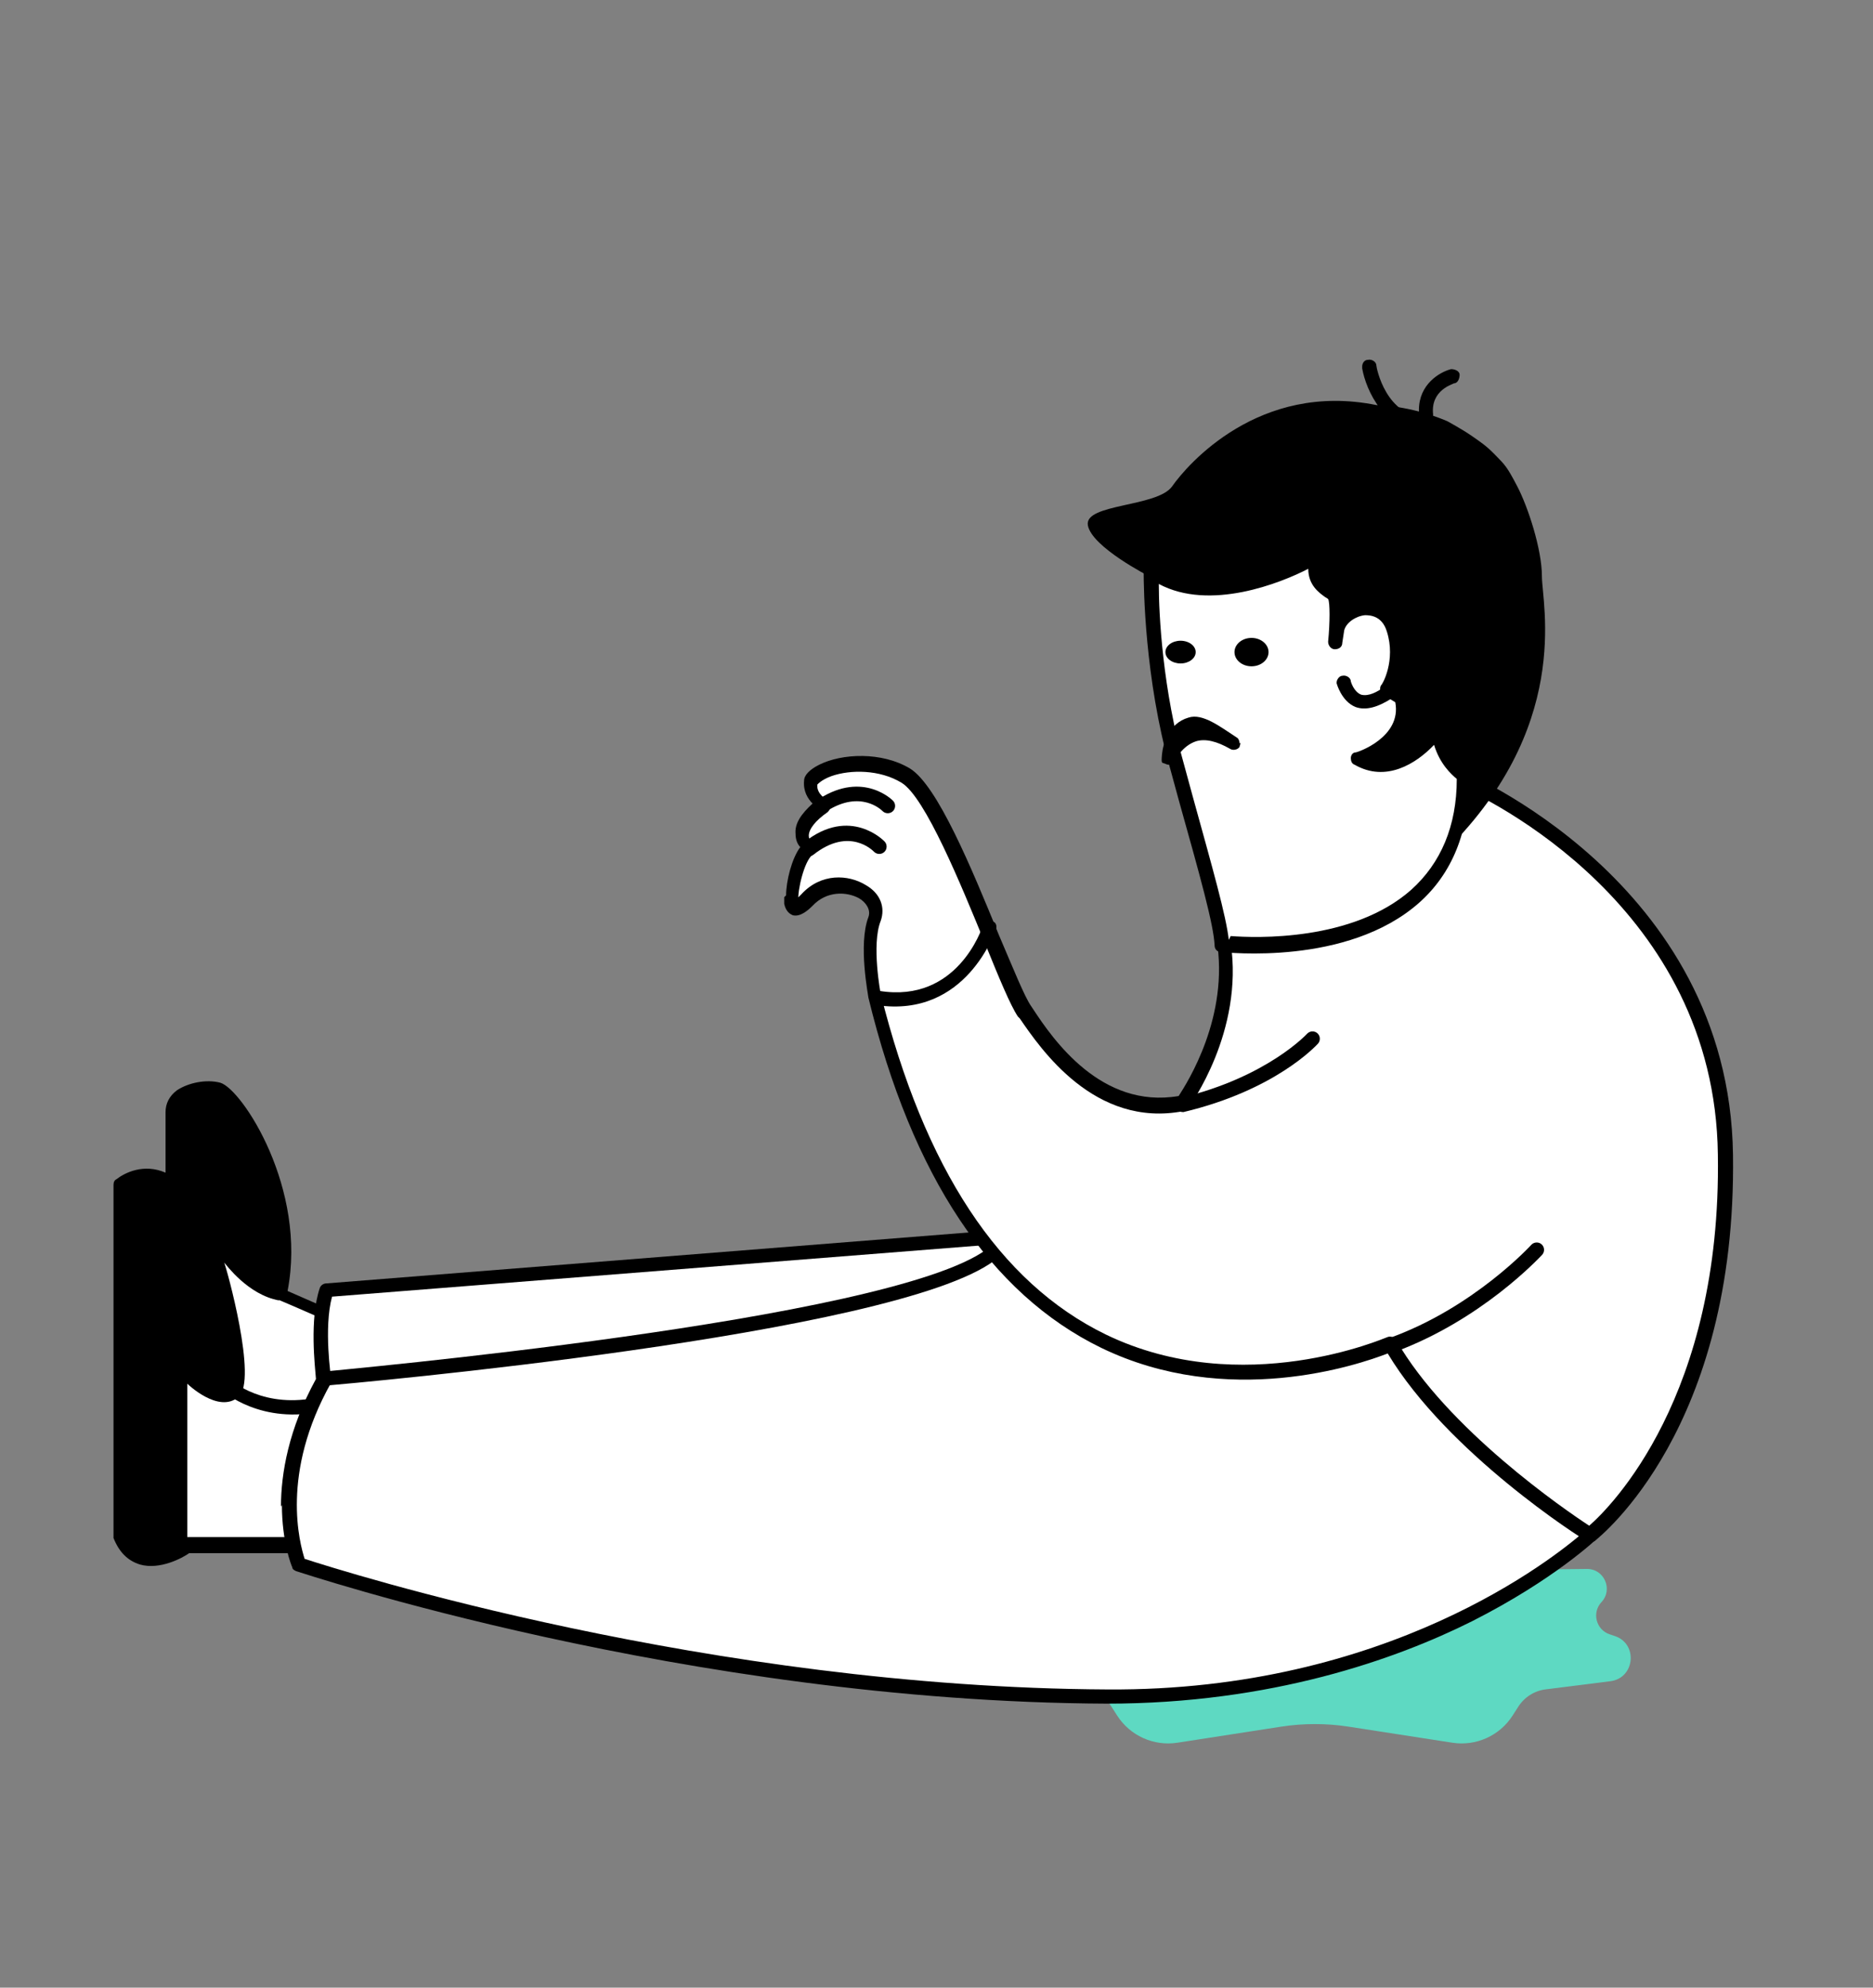
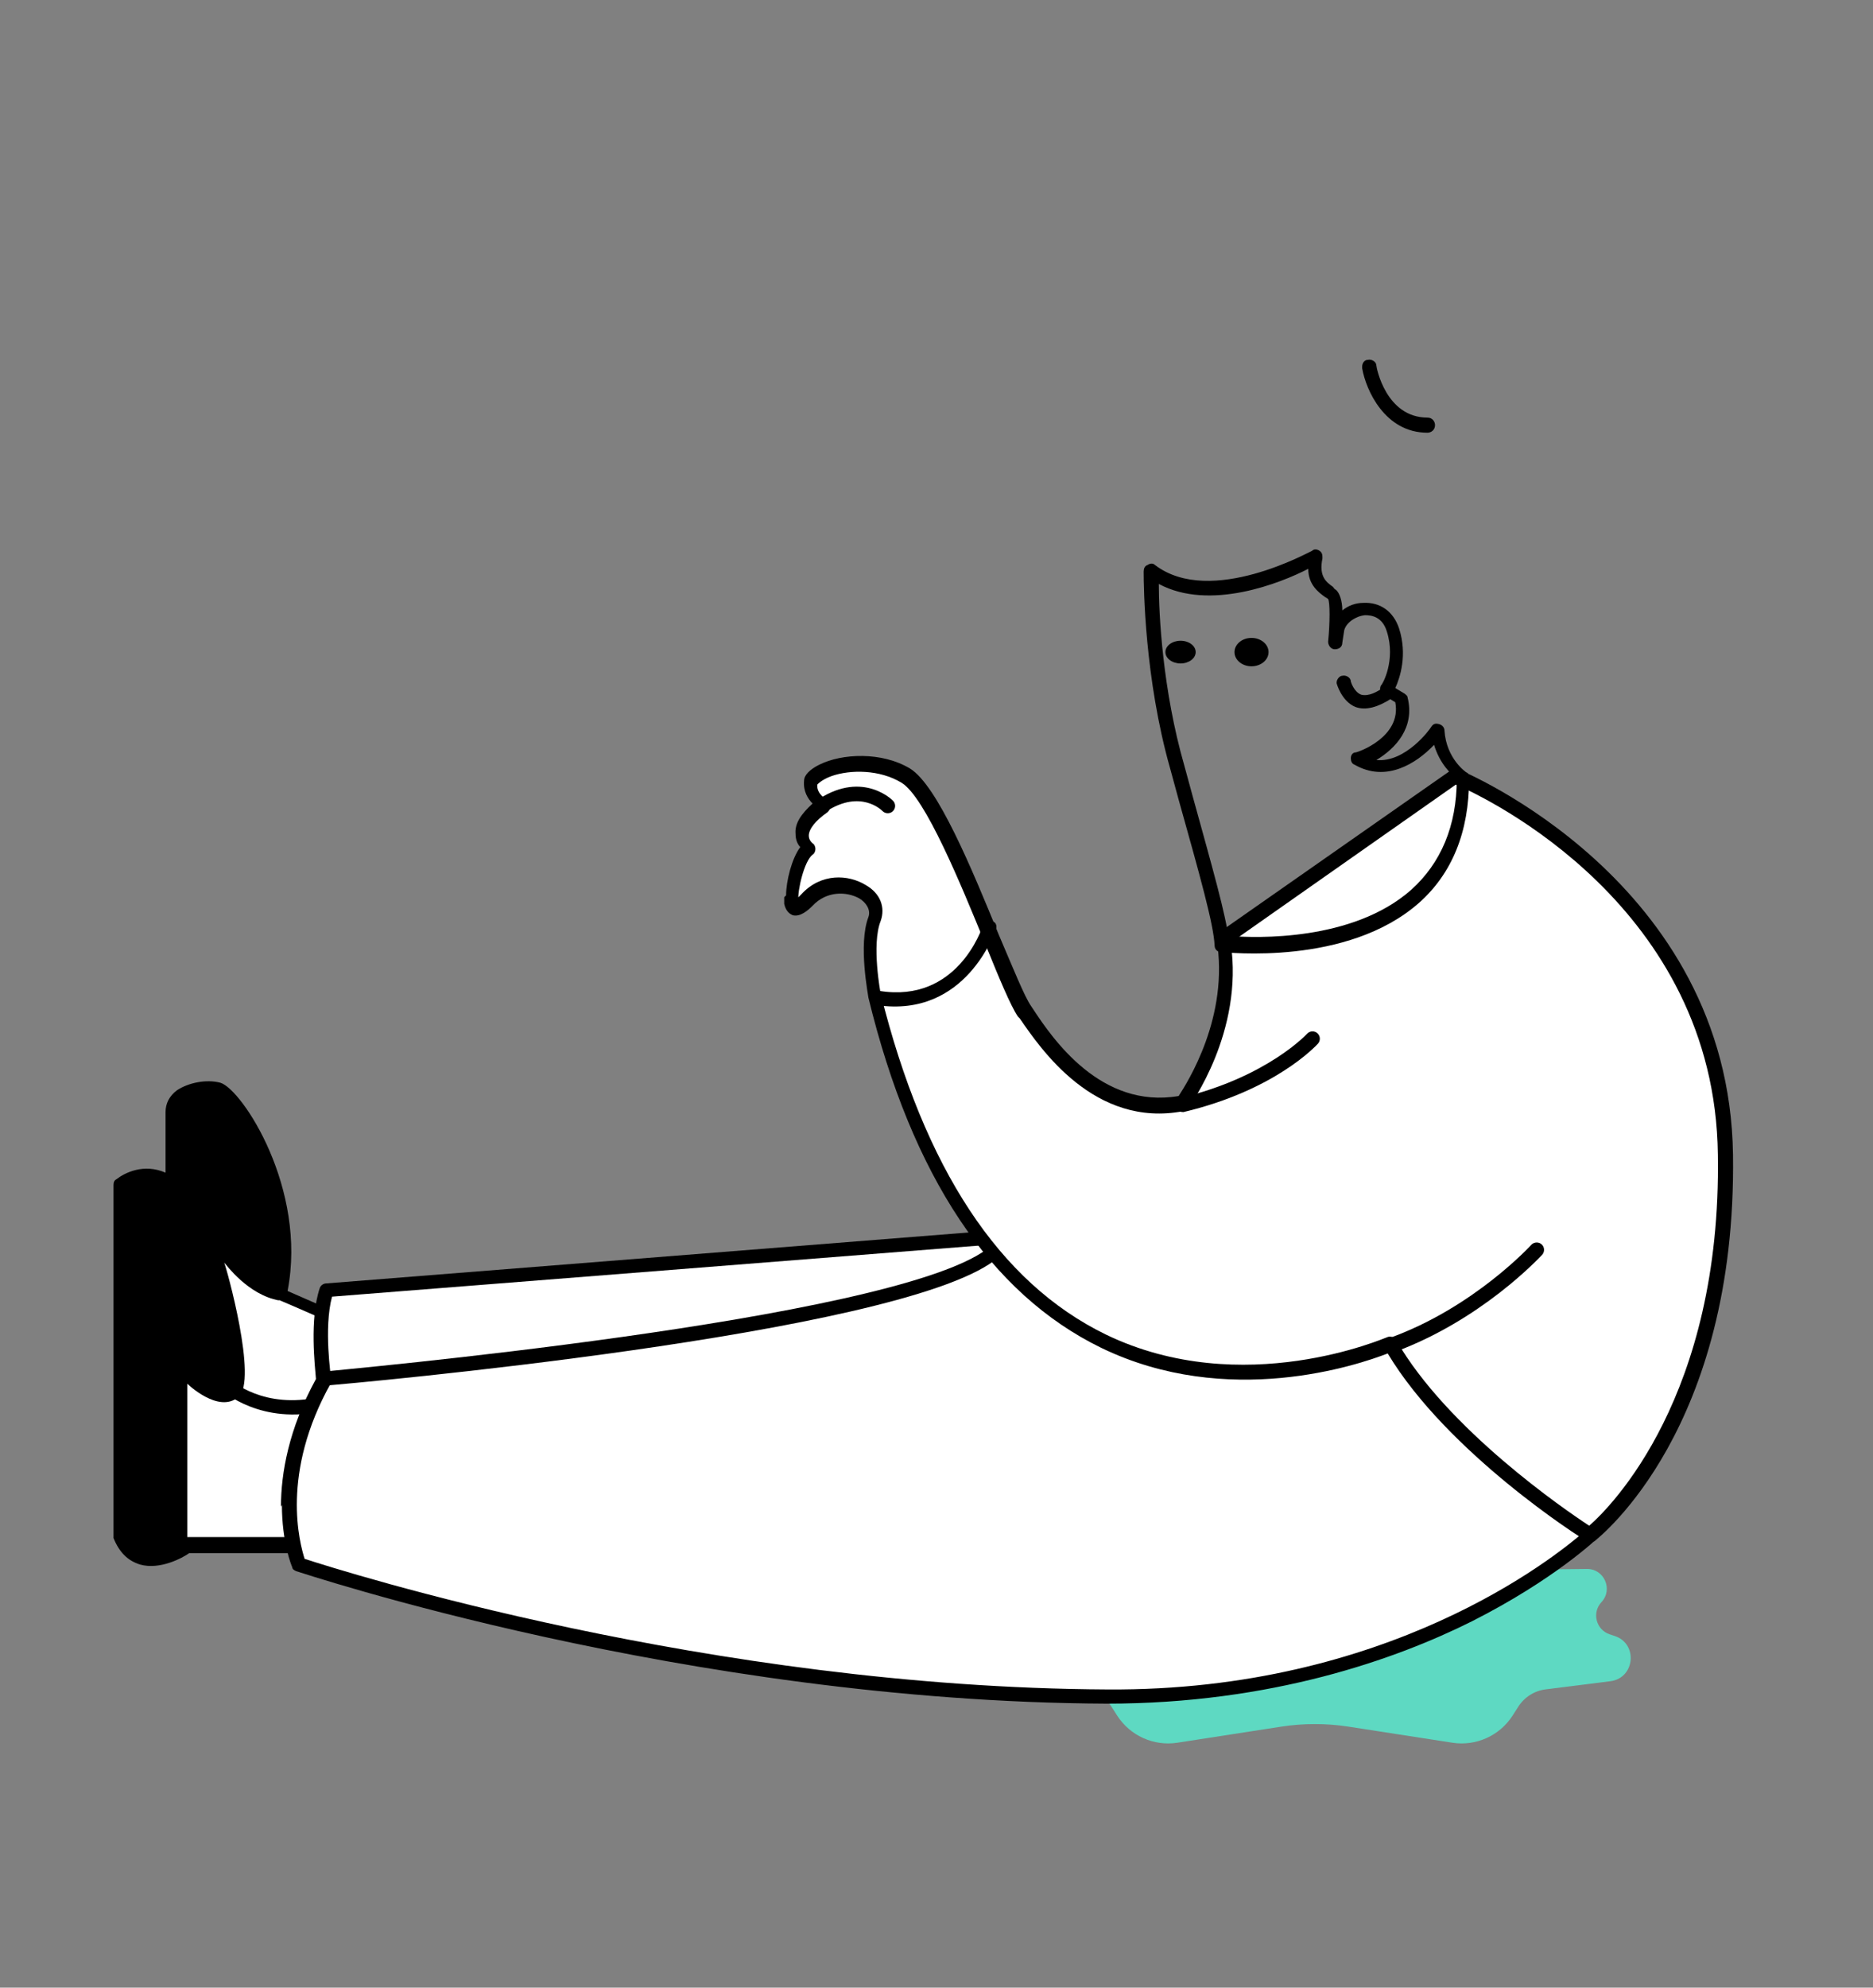
<svg xmlns="http://www.w3.org/2000/svg" width="198" height="210" viewBox="0 0 198 210" fill="none">
  <rect x="0" y="0" width="198" height="210" fill="#808080" stroke="none" />
  <g clip-path="url(#clip0_48_116)">
    <path d="M130.651 164.309C136.014 162.184 141.986 162.184 147.349 164.309L149.974 165.349C150.982 165.749 152.058 165.948 153.142 165.935L167.747 165.764C169.581 165.742 170.546 167.928 169.296 169.269C168.262 170.378 168.719 172.184 170.156 172.667L170.71 172.853C173.19 173.685 172.829 177.3 170.234 177.626L163.399 178.486C162.211 178.635 161.151 179.305 160.506 180.313L159.907 181.248C158.539 183.384 156.04 184.512 153.534 184.124L142.581 182.429C140.208 182.062 137.792 182.062 135.419 182.429L124.466 184.124C121.96 184.512 119.461 183.384 118.093 181.248L117.494 180.313C116.849 179.305 115.789 178.635 114.601 178.486L107.766 177.626C105.171 177.3 104.81 173.685 107.29 172.853L107.844 172.667C109.281 172.184 109.738 170.378 108.704 169.269C107.454 167.928 108.419 165.742 110.253 165.764L124.858 165.935C125.942 165.948 127.018 165.749 128.026 165.349L130.651 164.309Z" fill="#5ED9C2" />
    <path d="M18.2 117.396L18.2 125.096C15.2 122.996 12.8 125.096 12.8 125.096L12.8 162.196C14.7 167.096 19.8 163.396 19.8 163.396L33.7 163.396L34.8 139.096L29.6 136.796C31.9 125.796 24.8 115.596 23.1 115.096C21.3 114.596 18.2 115.396 18.2 117.496L18.2 117.396Z" fill="white" />
    <path d="M12 125.096L12 162.196C12 162.196 12 162.396 12 162.496C12.6 163.996 13.5 164.896 14.8 165.296C16.9 165.896 19.3 164.596 20 164.096L33.7 164.096C34.1 164.096 34.5 163.896 34.5 163.496L35.6 139.196C35.6 138.896 35.4 138.596 35.2 138.496L30.4 136.396C32.5 125.596 25.6 115.096 23.3 114.396C21.8 113.996 19.9 114.396 18.7 115.196C17.9 115.796 17.5 116.596 17.5 117.496L17.5 123.896C15.2 122.896 13.2 123.896 12.3 124.596C12.1 124.696 12 124.896 12 125.196L12 125.096ZM13.5 161.996L13.5 125.396C14.1 124.996 15.8 124.196 17.7 125.596C17.9 125.796 18.2 125.796 18.5 125.596C18.7 125.496 18.9 125.196 18.9 124.896L18.9 117.196C18.9 116.796 19.1 116.396 19.5 116.096C20.4 115.396 21.9 115.296 22.8 115.496C24.1 115.996 31.1 125.496 28.7 136.296C28.7 136.696 28.8 136.996 29.1 137.196C29.2 137.196 34 139.296 34 139.296L33 162.396L31.5 162.396L19.8 162.396C19.6 162.396 19.5 162.396 19.4 162.496C19.4 162.496 17.1 164.096 15.3 163.596C14.5 163.396 14 162.796 13.5 161.796L13.5 161.996Z" fill="black" />
    <path d="M18.199 117.396L18.199 125.096C15.199 122.996 12.799 125.096 12.799 125.096L12.799 162.196C14.699 167.096 19.799 163.396 19.799 163.396L19.799 146.196C19.799 146.196 23.099 149.396 25.199 147.596C27.299 145.896 23.899 133.796 23.699 133.396C23.899 133.596 26.199 136.796 29.499 137.396L29.499 136.796C31.899 125.796 24.699 115.596 22.999 115.096C21.199 114.596 18.099 115.396 18.099 117.496L18.199 117.396Z" fill="black" />
    <path d="M22.9 146.098C22.9 146.298 22.9 146.498 23.1 146.598C23.2 146.698 26.8 150.198 33 149.298C33.4 149.298 33.7 148.898 33.6 148.398C33.6 147.998 33.2 147.698 32.7 147.798C27.2 148.598 24.1 145.598 24.1 145.498C23.8 145.198 23.3 145.198 23 145.498C22.9 145.598 22.8 145.798 22.8 145.998L22.9 146.098Z" fill="black" />
    <path d="M168.601 161.796C168.601 161.796 150.601 179.396 117.101 179.296C72.201 178.996 31.601 165.296 31.601 165.296C31.601 165.296 28.001 156.996 34.301 145.696C34.301 145.696 33.401 139.696 34.601 136.196L136.901 128.096L168.601 161.696L168.601 161.796Z" fill="white" />
    <path d="M29.801 158.996C29.801 162.896 30.801 165.396 30.901 165.596C30.901 165.796 31.101 165.896 31.301 165.996C31.701 166.096 72.501 179.796 117.001 179.996C134.401 179.996 147.601 175.296 155.601 171.296C164.301 166.896 168.801 162.596 169.001 162.396C169.301 162.096 169.301 161.596 169.001 161.296L137.301 127.696C137.101 127.496 136.901 127.396 136.701 127.496L34.501 135.596C34.201 135.596 33.901 135.796 33.801 136.096C32.701 139.396 33.301 144.396 33.401 145.696C30.501 150.996 29.701 155.696 29.701 159.196L29.801 158.996ZM32.201 164.696C31.701 163.096 29.601 155.696 35.001 146.096C35.001 145.996 35.101 145.796 35.001 145.596C35.001 145.596 34.201 140.296 35.101 136.996L136.501 128.996L167.501 161.796C164.301 164.596 146.701 178.696 117.101 178.496C75.001 178.296 36.201 165.996 32.201 164.696Z" fill="black" />
    <path d="M33.6 145.697C33.6 146.097 34 146.397 34.4 146.397C36.8 146.197 94.5 141.097 105.1 133.197C105.4 132.997 105.5 132.497 105.3 132.197C105.1 131.897 104.6 131.797 104.3 131.997C94 139.597 35 144.797 34.4 144.897C34 144.897 33.7 145.297 33.7 145.597L33.6 145.697Z" fill="black" />
    <path d="M153.8 81.997C153.8 81.997 182 93.097 182.4 121.997C182.8 150.897 168.1 162.197 168.1 162.197C168.1 162.197 153.1 152.697 147 142.097C147 142.097 106.1 160.697 92.5 105.297C92.5 105.297 91.5 99.897 92.5 97.197C93.5 94.497 88.5 91.897 85.4 95.197C82.4 98.497 83.7 90.997 85.4 89.797C85.4 89.797 83 88.097 87 85.197C87 85.197 85.4 84.297 85.6 82.897C85.8 81.497 91.6 79.597 95.7 82.197C99.8 84.697 106.1 103.997 108.2 107.097C110.3 110.197 115.8 118.597 124.9 116.797C124.9 116.797 130.8 108.897 129.2 99.397L153.8 82.197L153.8 81.997Z" fill="white" />
    <path d="M82.9 94.797C82.9 95.097 82.9 95.297 82.9 95.497C83.1 96.397 83.6 96.597 83.8 96.697C84.6 96.897 85.4 96.197 85.9 95.697C87.4 94.097 89.5 94.197 90.8 94.897C91.5 95.297 92.1 96.097 91.8 96.897C90.7 99.797 91.8 105.197 91.8 105.397C96.4 124.297 104.7 136.697 116.4 142.397C129.8 148.897 143.6 144.197 146.7 142.997C153 153.497 167.1 162.497 167.7 162.797C168 162.997 168.3 162.997 168.6 162.797C169.2 162.297 183.6 150.897 183.2 121.997C182.8 92.997 154.4 81.397 154.2 81.297C154 81.297 153.7 81.297 153.5 81.297L128.9 98.497C128.7 98.697 128.5 98.997 128.6 99.197C130 107.397 125.5 114.397 124.6 115.797C116.4 117.197 111.3 109.797 109.2 106.597L109 106.297C108.3 105.297 107.1 102.297 105.6 98.797C102.7 91.697 99.1 82.997 96.2 81.197C93.2 79.397 89 79.597 86.6 80.797C85.6 81.297 85 81.897 85 82.497C84.9 83.597 85.4 84.397 85.9 84.897C84.7 85.997 84 86.997 84.1 88.097C84.1 88.697 84.3 89.197 84.6 89.497C83.7 90.697 83.1 93.097 83.1 94.597L82.9 94.797ZM84.4 95.097C84.3 94.097 85 90.997 85.9 90.297C86.1 90.197 86.2 89.897 86.2 89.697C86.2 89.497 86.1 89.197 85.9 89.097C85.9 89.097 85.5 88.797 85.5 88.297C85.5 87.597 86.2 86.697 87.5 85.797C87.7 85.597 87.8 85.397 87.8 85.097C87.8 84.797 87.6 84.597 87.4 84.497C87.4 84.497 86.3 83.897 86.4 82.897C86.4 82.897 86.8 82.397 87.9 81.997C89.9 81.297 93 81.297 95.3 82.697C97.8 84.197 101.6 93.497 104.1 99.597C105.6 103.297 106.8 106.197 107.6 107.397L107.8 107.597C110 110.797 115.7 119.197 125.1 117.397C125.3 117.397 125.4 117.297 125.6 117.097C125.8 116.797 131.5 108.997 130.1 99.597L153.9 82.897C157.2 84.297 181.3 95.797 181.6 121.997C182 147.497 170.3 159.197 168 161.197C165.4 159.497 153 150.997 147.6 141.597C147.4 141.297 147 141.097 146.6 141.297C146.5 141.297 131.4 147.997 116.9 140.997C105.6 135.497 97.7 123.397 93.1 104.997C93.1 104.997 92.1 99.797 93.1 97.297C93.6 95.897 93.1 94.397 91.5 93.497C89.7 92.397 86.8 92.197 84.7 94.497C84.5 94.697 84.3 94.897 84.2 94.997L84.4 95.097Z" fill="black" />
    <path d="M146.301 142.097C146.301 142.097 146.301 142.297 146.301 142.397C146.401 142.797 146.901 142.997 147.301 142.897C156.601 139.497 162.701 132.897 163.001 132.597C163.301 132.297 163.301 131.797 163.001 131.497C162.701 131.197 162.201 131.197 161.901 131.497C161.901 131.497 155.801 138.197 146.801 141.397C146.501 141.497 146.301 141.797 146.301 142.097Z" fill="black" />
    <path d="M124.199 116.696C124.199 116.696 124.199 116.796 124.199 116.896C124.199 117.296 124.699 117.496 125.099 117.496C134.799 115.196 139.099 110.496 139.299 110.296C139.599 109.996 139.599 109.496 139.299 109.196C138.999 108.896 138.499 108.896 138.199 109.196C138.199 109.196 133.999 113.796 124.799 115.996C124.499 115.996 124.199 116.396 124.199 116.696Z" fill="black" />
    <path d="M92.1 105.497C92.1 105.897 92.4 106.197 92.7 106.197C102.2 107.597 105.2 98.297 105.3 98.197C105.4 97.797 105.3 97.397 104.8 97.297C104.4 97.197 104 97.297 103.9 97.797C103.8 98.097 101.2 105.997 93 104.697C92.6 104.697 92.2 104.897 92.1 105.297C92.1 105.297 92.1 105.297 92.1 105.397L92.1 105.497Z" fill="black" />
-     <path d="M84.701 89.697C84.701 89.897 84.701 89.997 84.901 90.197C85.201 90.497 85.601 90.597 86.001 90.297C89.801 87.297 92.301 89.897 92.401 89.997C92.701 90.297 93.201 90.297 93.501 89.997C93.801 89.697 93.801 89.197 93.501 88.897C93.501 88.897 89.901 85.097 85.001 88.997C84.801 89.097 84.701 89.397 84.701 89.597L84.701 89.697Z" fill="black" />
    <path d="M86.3 85.096C86.3 85.196 86.3 85.396 86.4 85.496C86.6 85.796 87.1 85.896 87.4 85.696C91 83.396 93.2 85.596 93.3 85.696C93.6 85.996 94.1 85.996 94.4 85.696C94.7 85.396 94.7 84.896 94.4 84.596C94.4 84.596 91.3 81.396 86.6 84.396C86.4 84.496 86.3 84.796 86.3 84.996L86.3 85.096Z" fill="black" />
-     <path d="M160.401 51.398C161.5 53.5 163 58 163 60.898C163 63.795 166.301 76.998 152.301 90.397L121.501 60.898C121.501 60.898 115.401 57.797 115.001 55.498C114.601 53.197 122.301 53.597 123.901 51.398C125.501 49.097 133.101 40.297 145.501 42.797C145.501 42.797 149 42.797 153 44.5C153 44.5 154.563 45.353 155.5 46C156.529 46.711 157.126 47.106 158 48C159.136 49.162 159.302 49.295 160.401 51.398Z" fill="black" />
-     <path d="M129.2 99.896C129.2 99.896 154.6 102.996 154.5 82.196C154.5 82.196 152.1 80.696 151.8 77.196C151.8 77.196 147.9 82.996 143.3 80.396C143.3 80.396 149.1 78.496 147.9 73.896L146.4 72.896C146.4 72.896 148.2 70.096 147 66.596C145.8 63.096 141.6 64.196 141 66.596L140.8 67.896C140.8 67.896 141.2 63.396 140.5 62.796C139.8 62.196 138.3 61.496 138.8 58.796C138.8 58.796 127.7 65.096 121.4 60.296C121.4 60.296 121.2 70.696 124.2 81.096C127.1 91.496 128.9 97.396 129 100.096L129.2 99.896Z" fill="white" />
    <path d="M120.9 60.396C120.9 61.996 121 71.696 123.7 81.196L124.6 84.496C126.9 92.696 128.3 97.696 128.4 99.896C128.4 100.296 128.7 100.596 129.1 100.596C129.6 100.596 142.4 102.096 150 95.396C153.5 92.296 155.3 87.896 155.3 82.296C155.3 81.996 155.3 81.696 155 81.596C155 81.596 152.9 80.196 152.7 77.196C152.7 76.896 152.5 76.596 152.1 76.496C151.7 76.396 151.5 76.496 151.3 76.796C151.2 76.996 148.6 80.596 145.5 80.296C147.5 79.096 149.6 76.896 148.8 73.696C148.8 73.496 148.6 73.396 148.5 73.296L147.5 72.696C148 71.596 148.8 69.196 147.9 66.396C147.3 64.596 145.9 63.596 144.1 63.696C143.3 63.696 142.5 63.996 141.9 64.496C141.9 63.496 141.6 62.596 141.2 62.296C141.1 62.296 141 62.096 140.9 61.996C140.2 61.496 139.4 60.896 139.8 58.996C139.8 58.696 139.8 58.396 139.5 58.196C139.2 57.996 138.9 57.996 138.7 58.196C138.6 58.196 128 64.196 122.1 59.696C121.9 59.496 121.6 59.496 121.3 59.696C121 59.796 120.9 60.096 120.9 60.396C120.9 60.396 120.9 60.396 120.9 60.596L120.9 60.396ZM129.9 99.296C129.6 96.696 128.2 91.796 126.1 84.196L125.2 80.896C122.9 72.896 122.5 64.896 122.5 61.696C127.9 64.596 135.4 61.596 138.3 60.096C138.3 61.796 139.4 62.596 140.1 63.096C140.1 63.096 140.3 63.196 140.4 63.296C140.6 63.596 140.6 65.796 140.4 67.796C140.4 68.196 140.7 68.596 141.1 68.596C141.5 68.596 141.9 68.396 141.9 67.896L142.1 66.596C142.3 65.796 143.3 65.096 144.3 64.996C144.9 64.996 146.1 65.096 146.6 66.696C147.6 69.796 146.1 72.396 146 72.396C145.8 72.696 145.9 73.196 146.2 73.396L147.5 74.196C148.2 77.896 143.5 79.496 143.3 79.496C143 79.496 142.8 79.796 142.8 80.096C142.8 80.396 142.9 80.696 143.2 80.796C146.5 82.696 149.7 80.696 151.6 78.696C152.2 80.696 153.4 81.796 154 82.296C154 87.296 152.3 91.196 149.2 93.996C143 99.496 132.7 99.096 130.1 98.896L129.9 99.296Z" fill="black" />
    <path d="M141.3 71.998C141.3 71.998 141.3 72.097 141.3 72.198C141.3 72.198 141.8 74.097 143.3 74.698C144.4 75.097 145.7 74.698 147.1 73.797C147.4 73.597 147.5 73.097 147.3 72.797C147.1 72.498 146.6 72.397 146.3 72.597C145.6 73.097 144.7 73.597 143.9 73.397C143.1 73.097 142.8 71.998 142.8 71.998C142.8 71.597 142.3 71.297 141.9 71.397C141.6 71.397 141.3 71.797 141.3 72.097L141.3 71.998Z" fill="black" />
-     <path d="M131.036 78.518C131.036 78.318 130.936 78.018 130.736 77.918C129.036 76.818 127.136 75.318 125.636 75.818C123.536 76.418 122.936 78.618 122.836 79.718C122.736 80.818 122.836 80.518 123.236 80.718C123.636 80.918 124.036 80.718 124.236 80.318C124.236 80.318 124.936 78.818 126.436 78.318C127.436 78.018 128.636 78.318 130.036 79.118C130.336 79.318 130.836 79.218 131.036 78.918C131.036 78.818 131.136 78.618 131.136 78.518L131.036 78.518Z" fill="black" />
    <path d="M130.501 68.897C130.501 68.069 131.306 67.397 132.301 67.397C133.295 67.397 134.101 68.069 134.101 68.897C134.101 69.726 133.295 70.397 132.301 70.397C131.306 70.397 130.501 69.726 130.501 68.897Z" fill="black" />
    <path d="M123.199 68.896C123.199 68.233 123.916 67.696 124.799 67.696C125.683 67.696 126.399 68.233 126.399 68.896C126.399 69.558 125.683 70.096 124.799 70.096C123.916 70.096 123.199 69.558 123.199 68.896Z" fill="black" />
    <path d="M144 38.819C144 38.819 144 38.819 144 38.919C144.4 41.219 146.4 45.719 150.9 45.719C151.3 45.719 151.7 45.419 151.7 44.919C151.7 44.519 151.4 44.119 150.9 44.119C146.5 44.119 145.5 38.819 145.5 38.619C145.5 38.219 145 37.919 144.6 38.019C144.2 38.019 144 38.419 144 38.719L144 38.819Z" fill="black" />
-     <path d="M150 43.3C150 43.5 150 43.7 150 43.9C150 44.3 150.4 44.6 150.8 44.6C151.2 44.6 151.5 44.2 151.5 43.8C151.2 41.2 153.6 40.6 153.7 40.5C154.1 40.5 154.3 40 154.3 39.6C154.3 39.2 153.8 39 153.4 39C152.2 39.3 150 40.6 150 43.3Z" fill="black" />
  </g>
  <defs>
    <clipPath id="clip0_48_116">
      <rect width="198" height="210" fill="white" />
    </clipPath>
  </defs>
</svg>